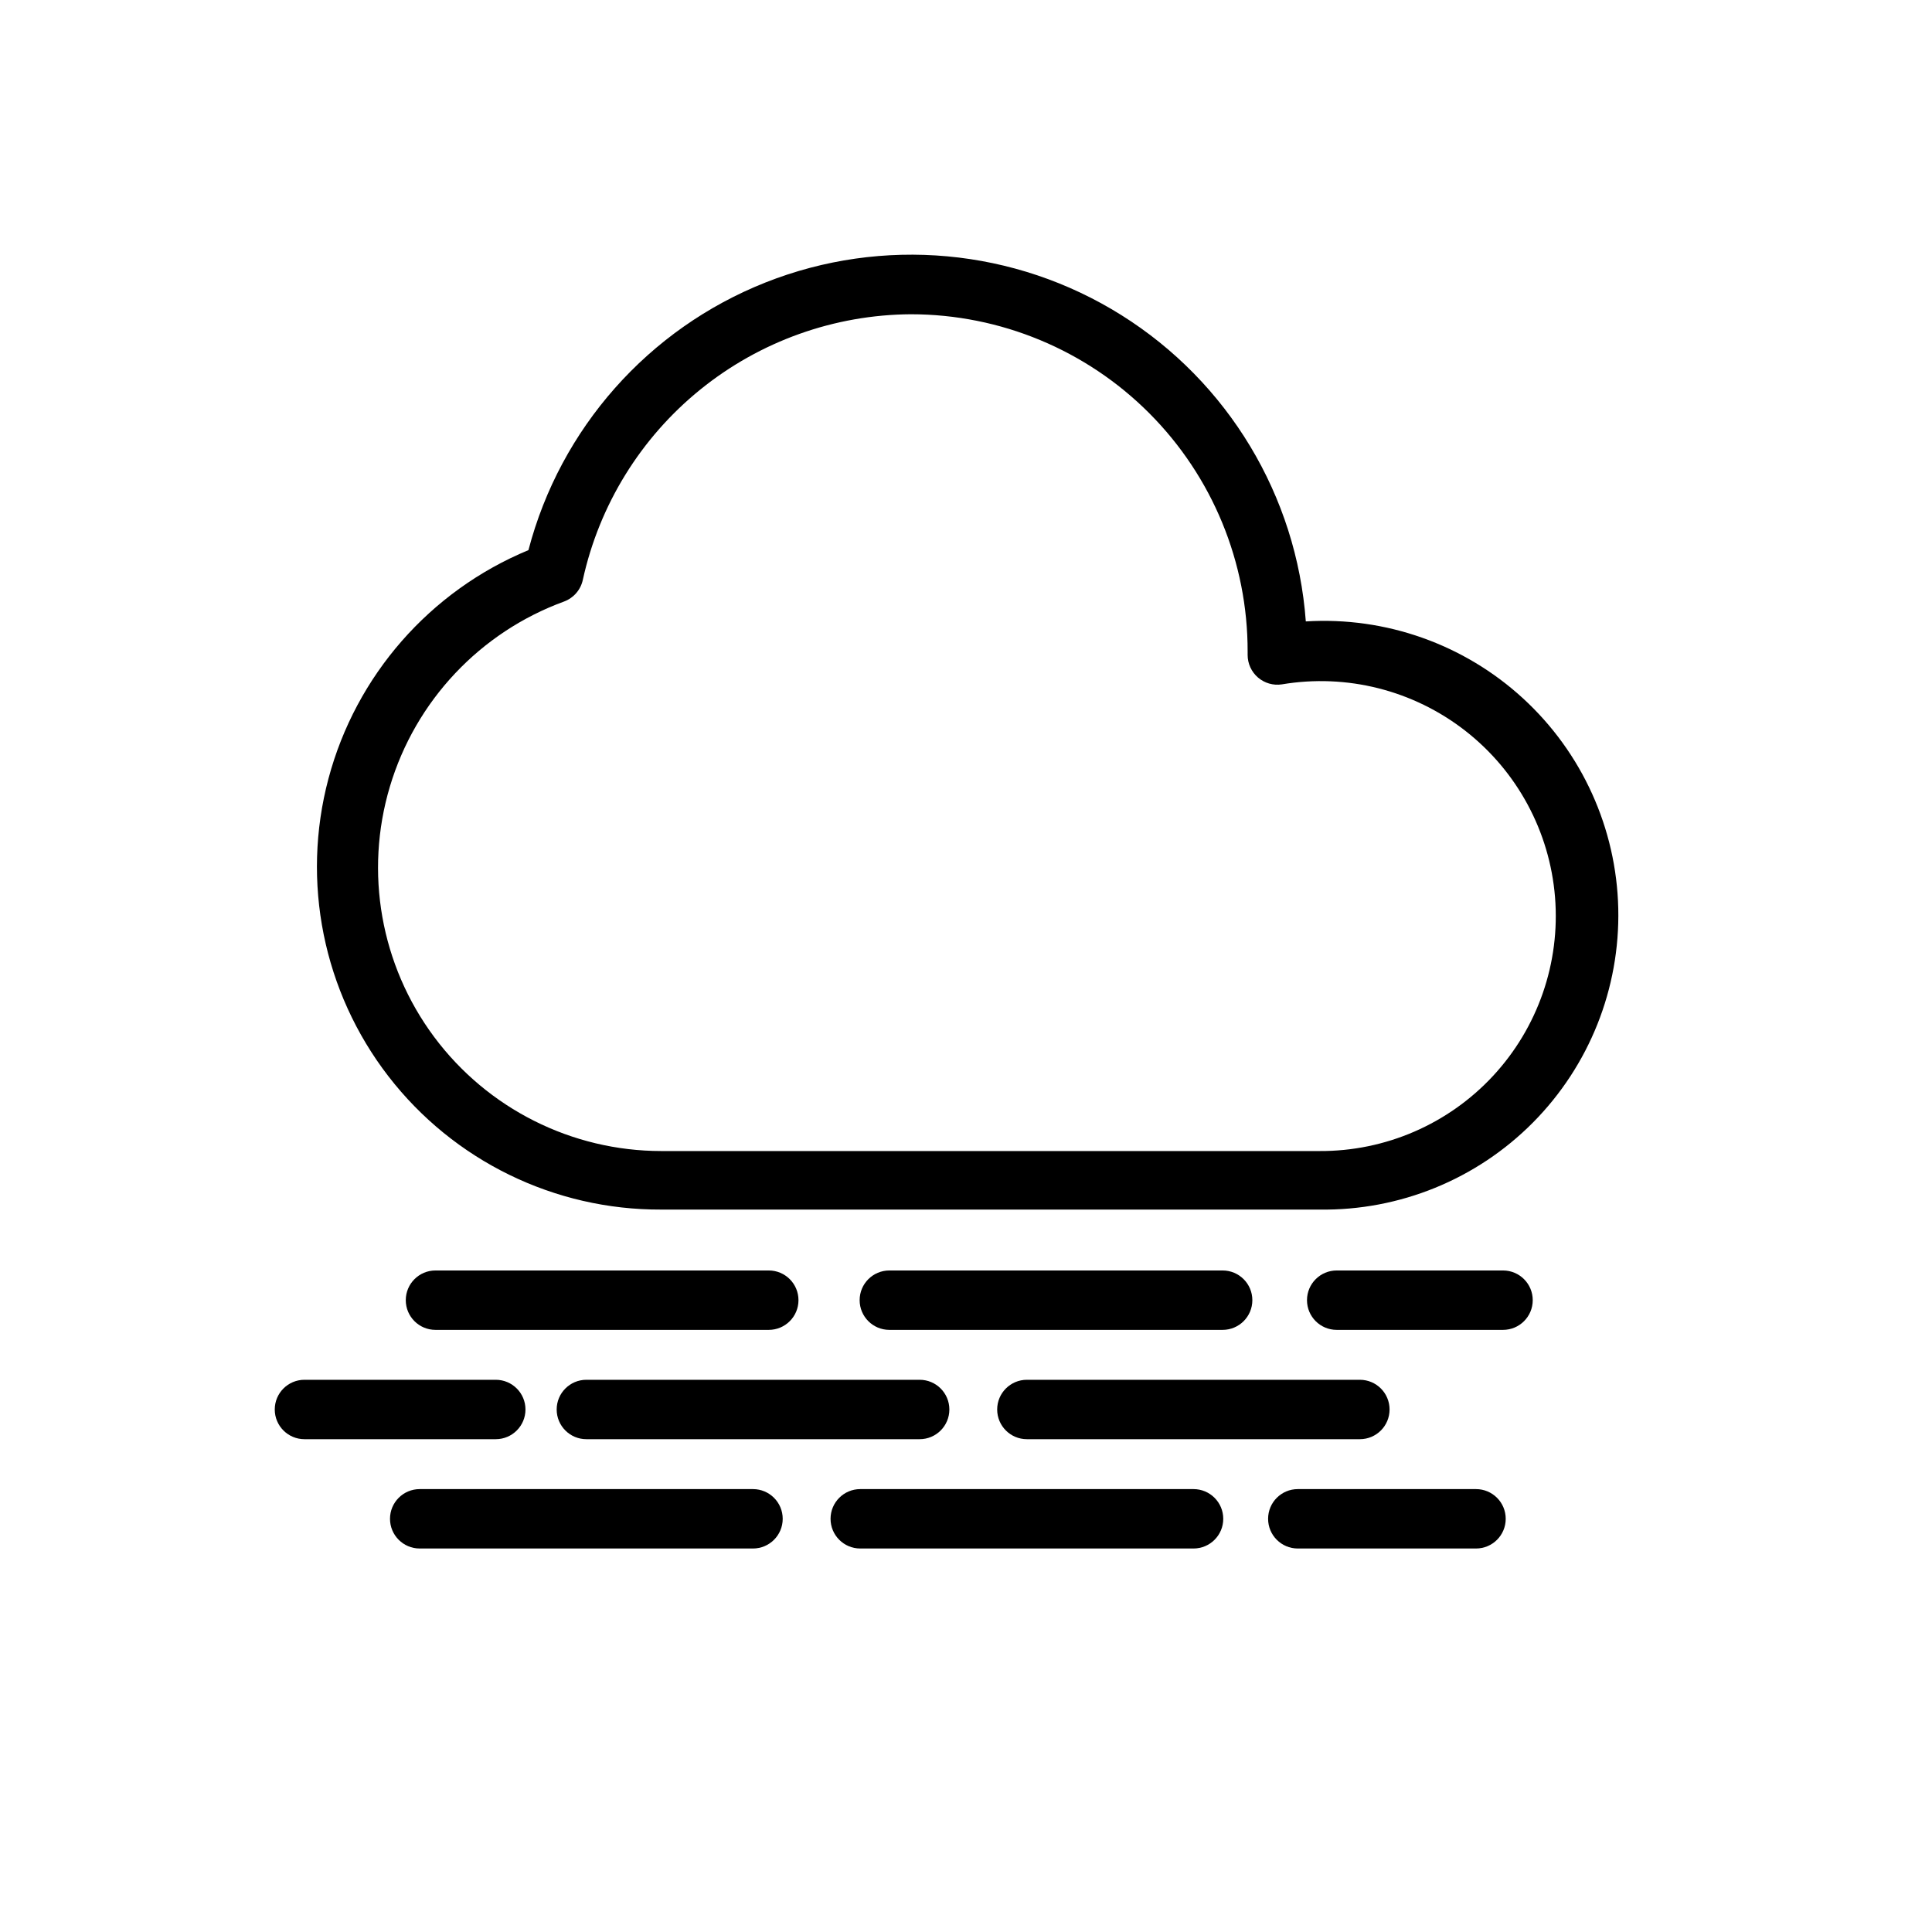
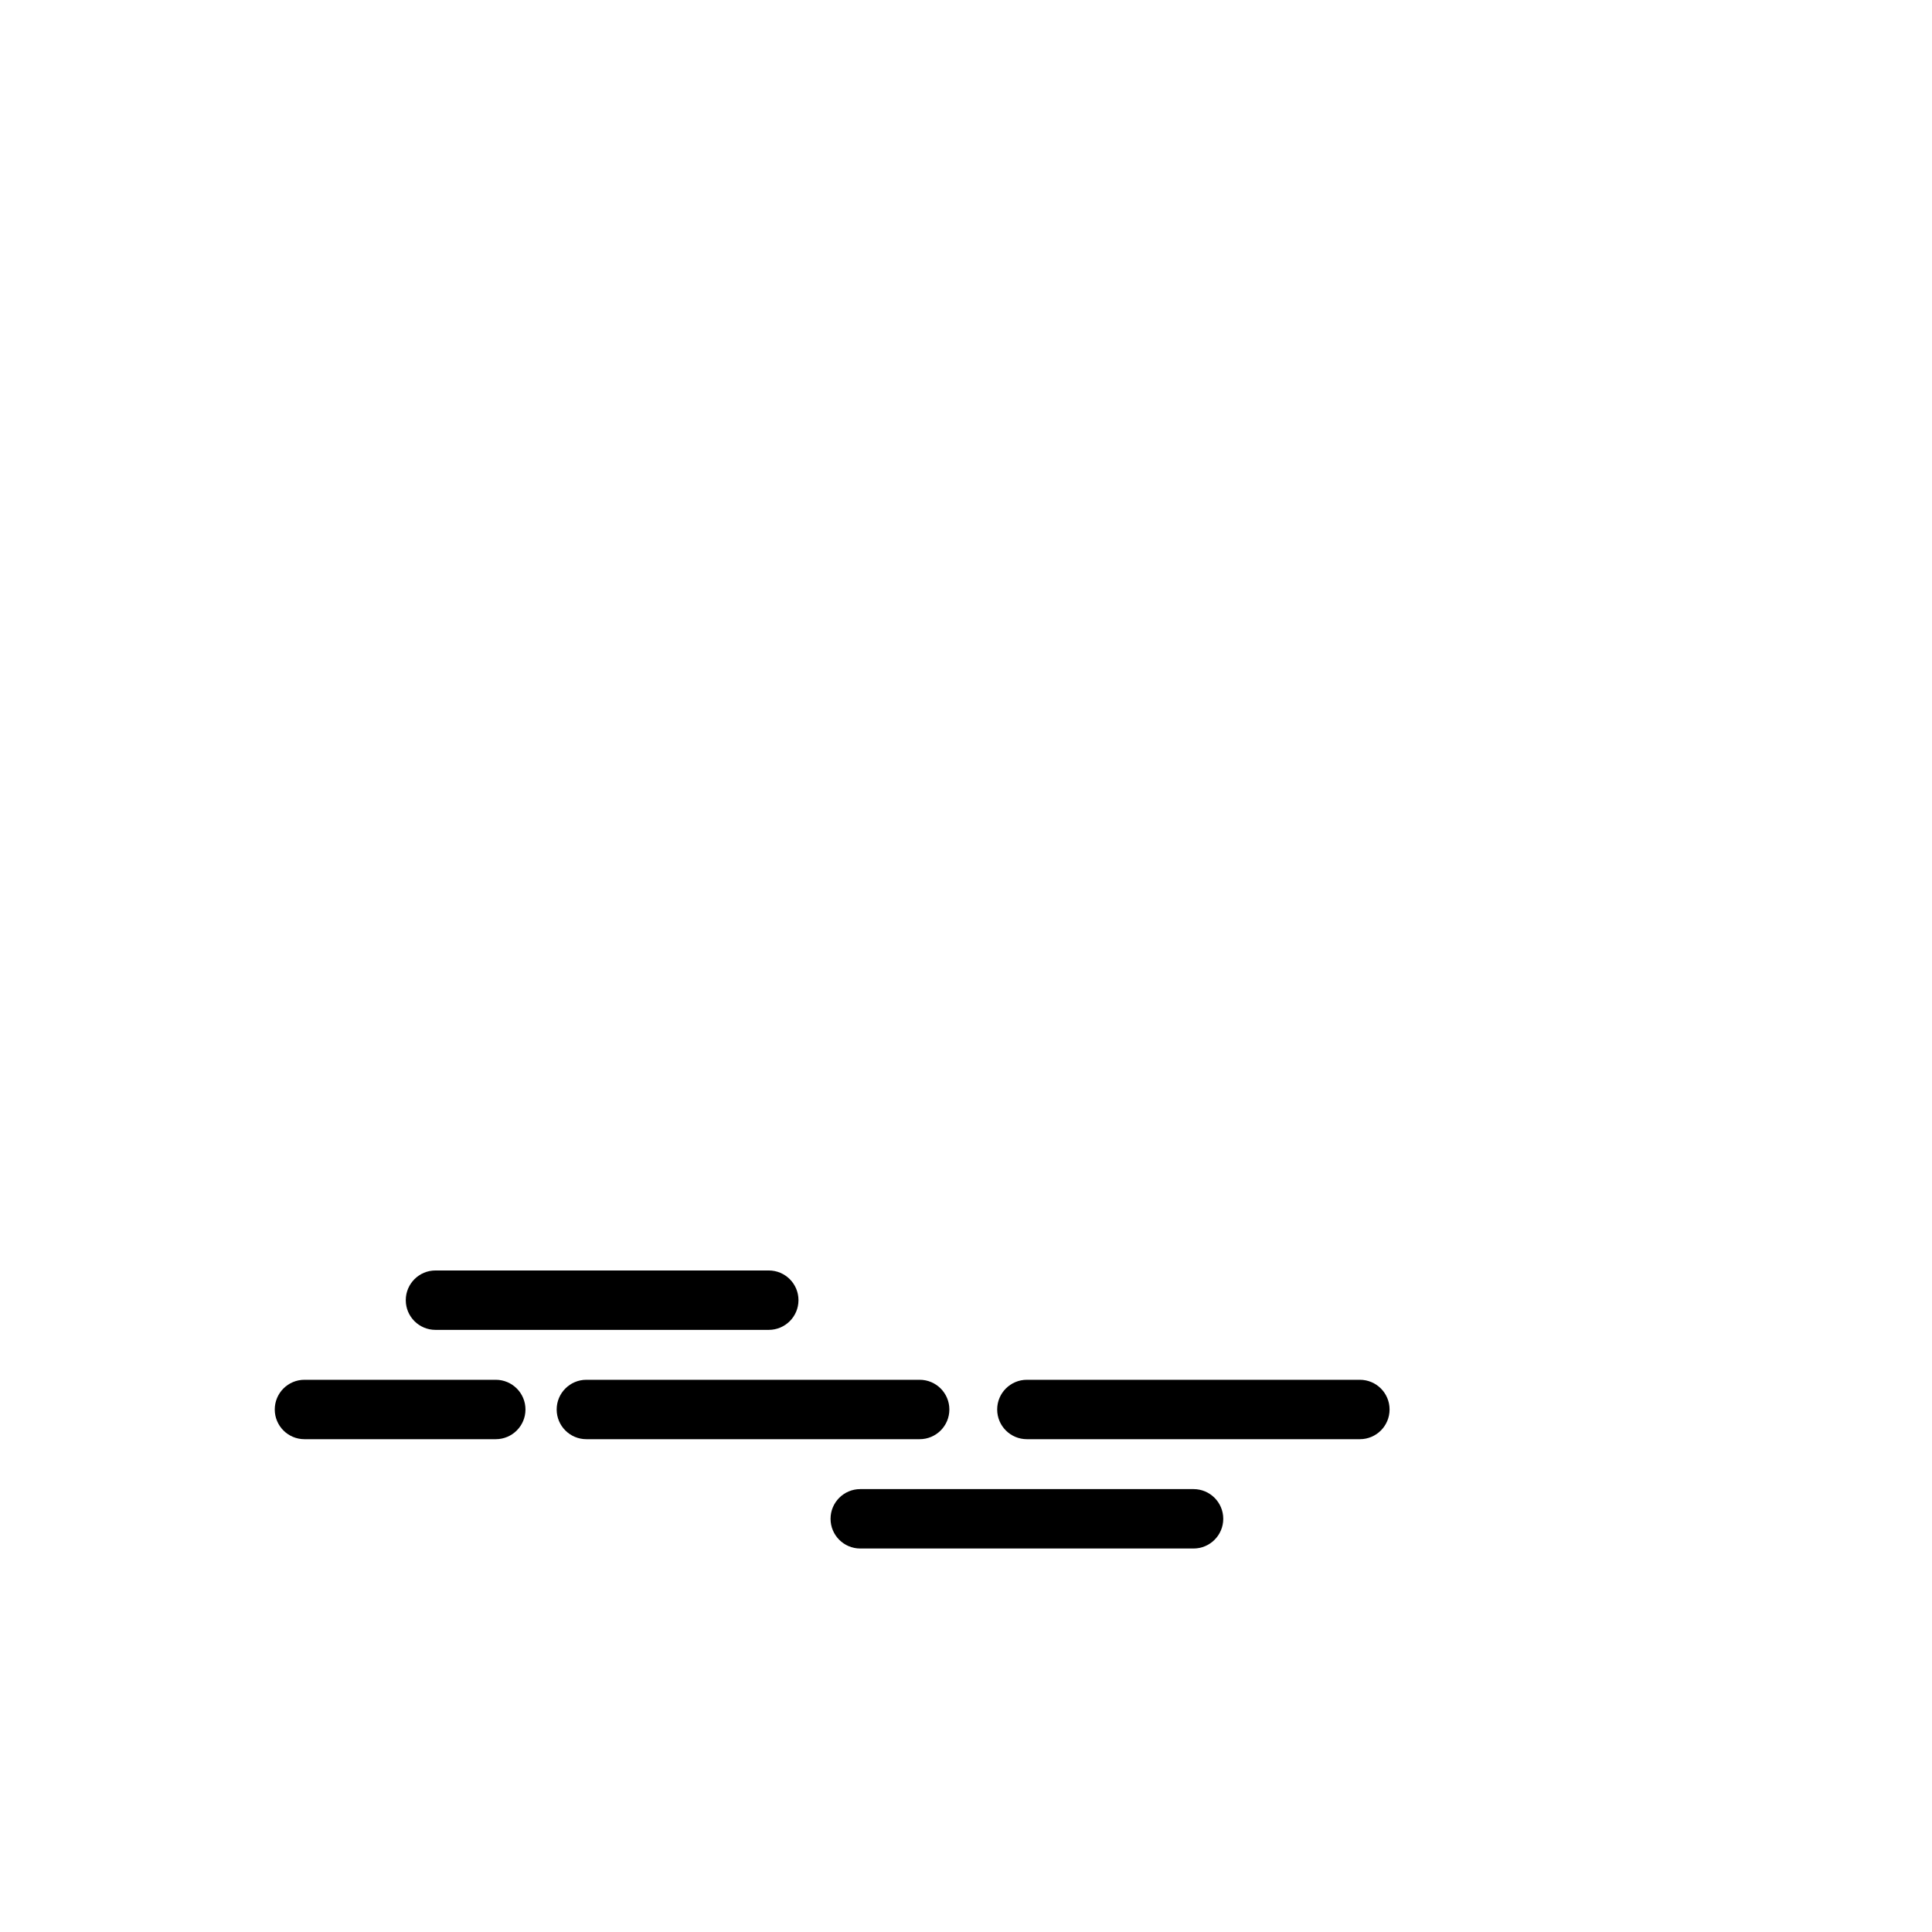
<svg xmlns="http://www.w3.org/2000/svg" fill="#000000" width="800px" height="800px" version="1.1" viewBox="144 144 512 512">
  <g>
-     <path d="m493.68 464.55h-174.45c-28.285 0.121-55.012-12.938-72.297-35.324-17.289-22.391-23.16-51.551-15.887-78.887 7.277-27.332 26.867-49.715 52.996-60.551 8.457-32.289 31.777-58.625 62.809-70.922 31.031-12.297 66.062-9.082 94.34 8.652s46.422 47.875 48.863 81.164c21.168-1.309 41.961 6.062 57.582 20.41 15.621 14.348 24.727 34.438 25.219 55.641 0.492 21.203-7.672 41.695-22.609 56.754-14.938 15.059-35.363 23.383-56.57 23.062zm-108.24-237.27c-20.332 0.117-40.02 7.148-55.828 19.938-15.809 12.789-26.797 30.578-31.156 50.441-0.559 2.637-2.43 4.805-4.961 5.746-22.27 8.141-39.387 26.324-46.172 49.047-6.785 22.723-2.438 47.316 11.723 66.336 14.164 19.02 36.48 30.234 60.191 30.25h174.45c17.445 0.094 34.133-7.133 45.996-19.922 11.867-12.793 17.82-29.973 16.414-47.363-1.406-17.391-10.043-33.395-23.809-44.113s-31.395-15.172-48.598-12.273c-2.266 0.34-4.562-0.32-6.301-1.809-1.746-1.496-2.754-3.684-2.754-5.984v-0.867c0.043-23.688-9.332-46.422-26.062-63.195-16.727-16.773-39.438-26.207-63.129-26.23z" />
    <path d="m347.73 496.43h-88.324c-4.348 0-7.871-3.523-7.871-7.871s3.523-7.871 7.871-7.871h88.324c4.348 0 7.875 3.523 7.875 7.871s-3.527 7.871-7.875 7.871z" />
-     <path d="m468.01 496.43h-88.324c-4.348 0-7.871-3.523-7.871-7.871s3.523-7.871 7.871-7.871h88.324c4.348 0 7.875 3.523 7.875 7.871s-3.527 7.871-7.875 7.871z" />
-     <path d="m542.32 496.43h-44.082c-4.348 0-7.871-3.523-7.871-7.871s3.523-7.871 7.871-7.871h44.082c4.348 0 7.871 3.523 7.871 7.871s-3.523 7.871-7.871 7.871z" />
    <path d="m387.72 525.4h-88.324c-4.348 0-7.871-3.523-7.871-7.871s3.523-7.871 7.871-7.871h88.324c4.348 0 7.871 3.523 7.871 7.871s-3.523 7.871-7.871 7.871z" />
    <path d="m275.38 525.4h-50.695c-4.348 0-7.871-3.523-7.871-7.871s3.523-7.871 7.871-7.871h50.695c4.348 0 7.875 3.523 7.875 7.871s-3.527 7.871-7.875 7.871z" />
    <path d="m504.38 525.4h-88.246c-4.348 0-7.871-3.523-7.871-7.871s3.523-7.871 7.871-7.871h88.246c4.348 0 7.871 3.523 7.871 7.871s-3.523 7.871-7.871 7.871z" />
    <path d="m460.3 554.37h-88.324c-4.348 0-7.871-3.523-7.871-7.871s3.523-7.871 7.871-7.871h88.324c4.348 0 7.875 3.523 7.875 7.871s-3.527 7.871-7.875 7.871z" />
-     <path d="m535.16 554.37h-47.23c-4.348 0-7.871-3.523-7.871-7.871s3.523-7.871 7.871-7.871h47.23c4.348 0 7.871 3.523 7.871 7.871s-3.523 7.871-7.871 7.871z" />
-     <path d="m343.55 554.37h-88.324c-4.348 0-7.871-3.523-7.871-7.871s3.523-7.871 7.871-7.871h88.324c4.348 0 7.875 3.523 7.875 7.871s-3.527 7.871-7.875 7.871z" />
  </g>
</svg>